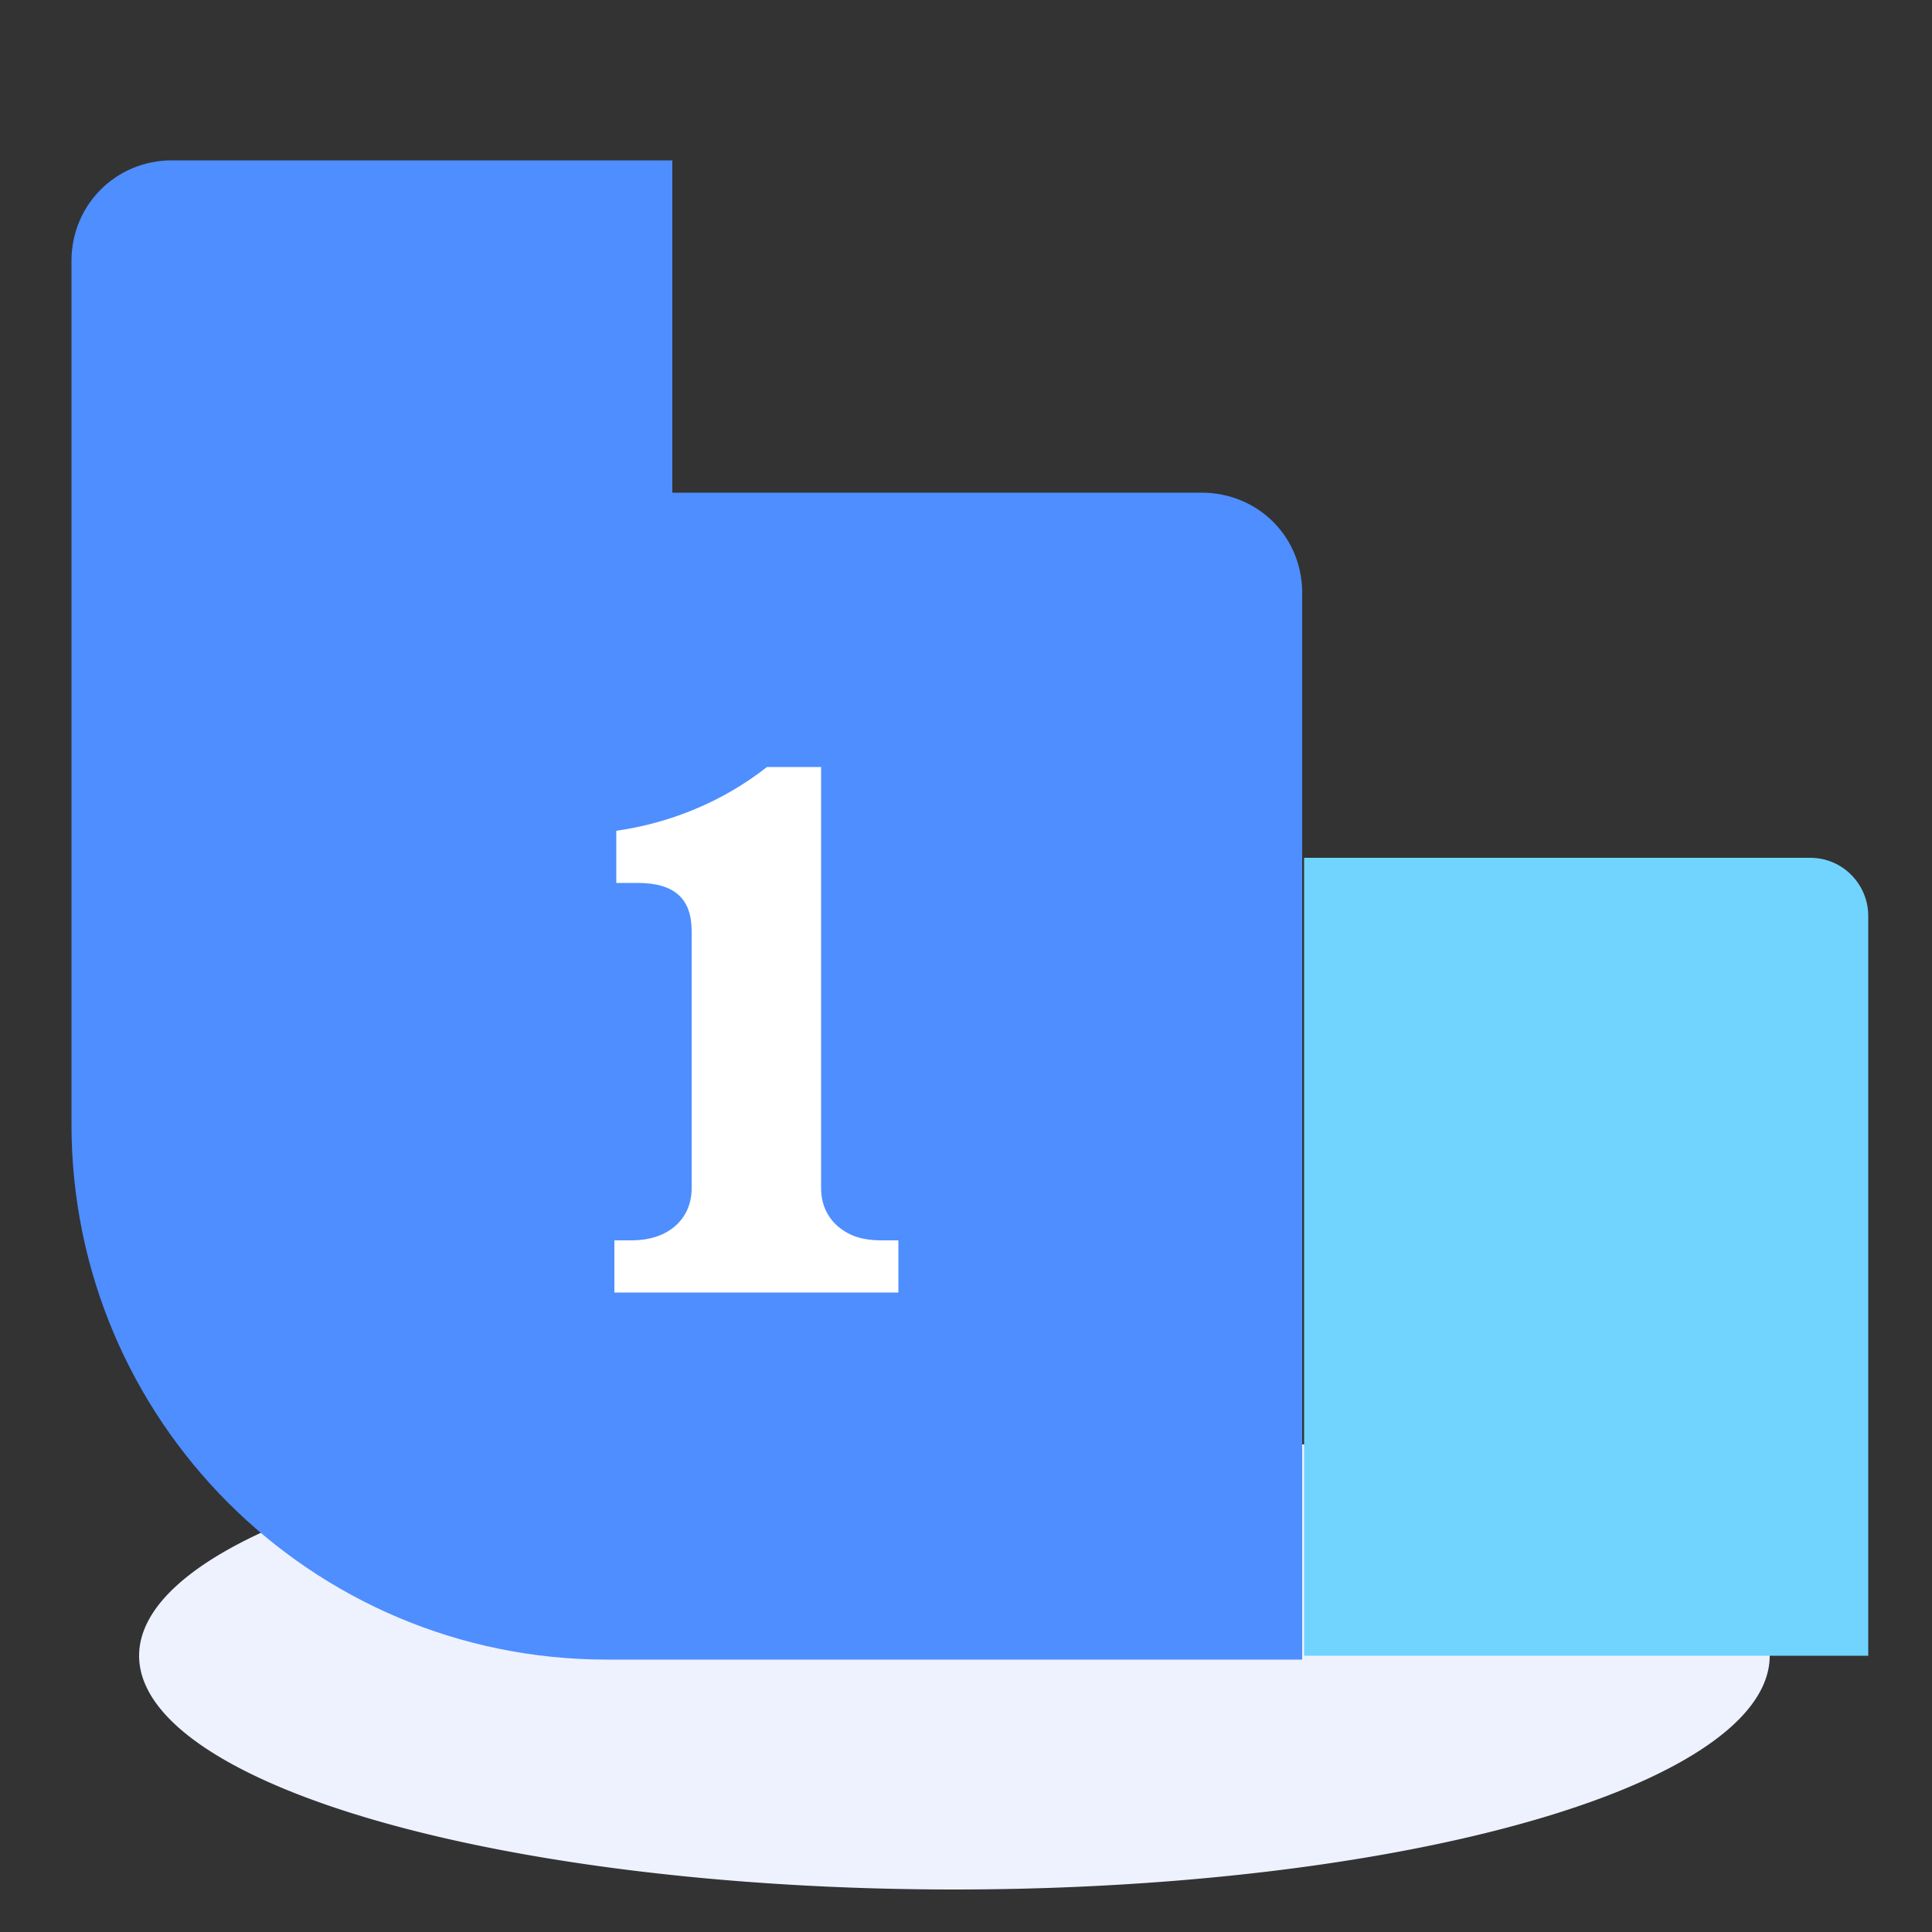
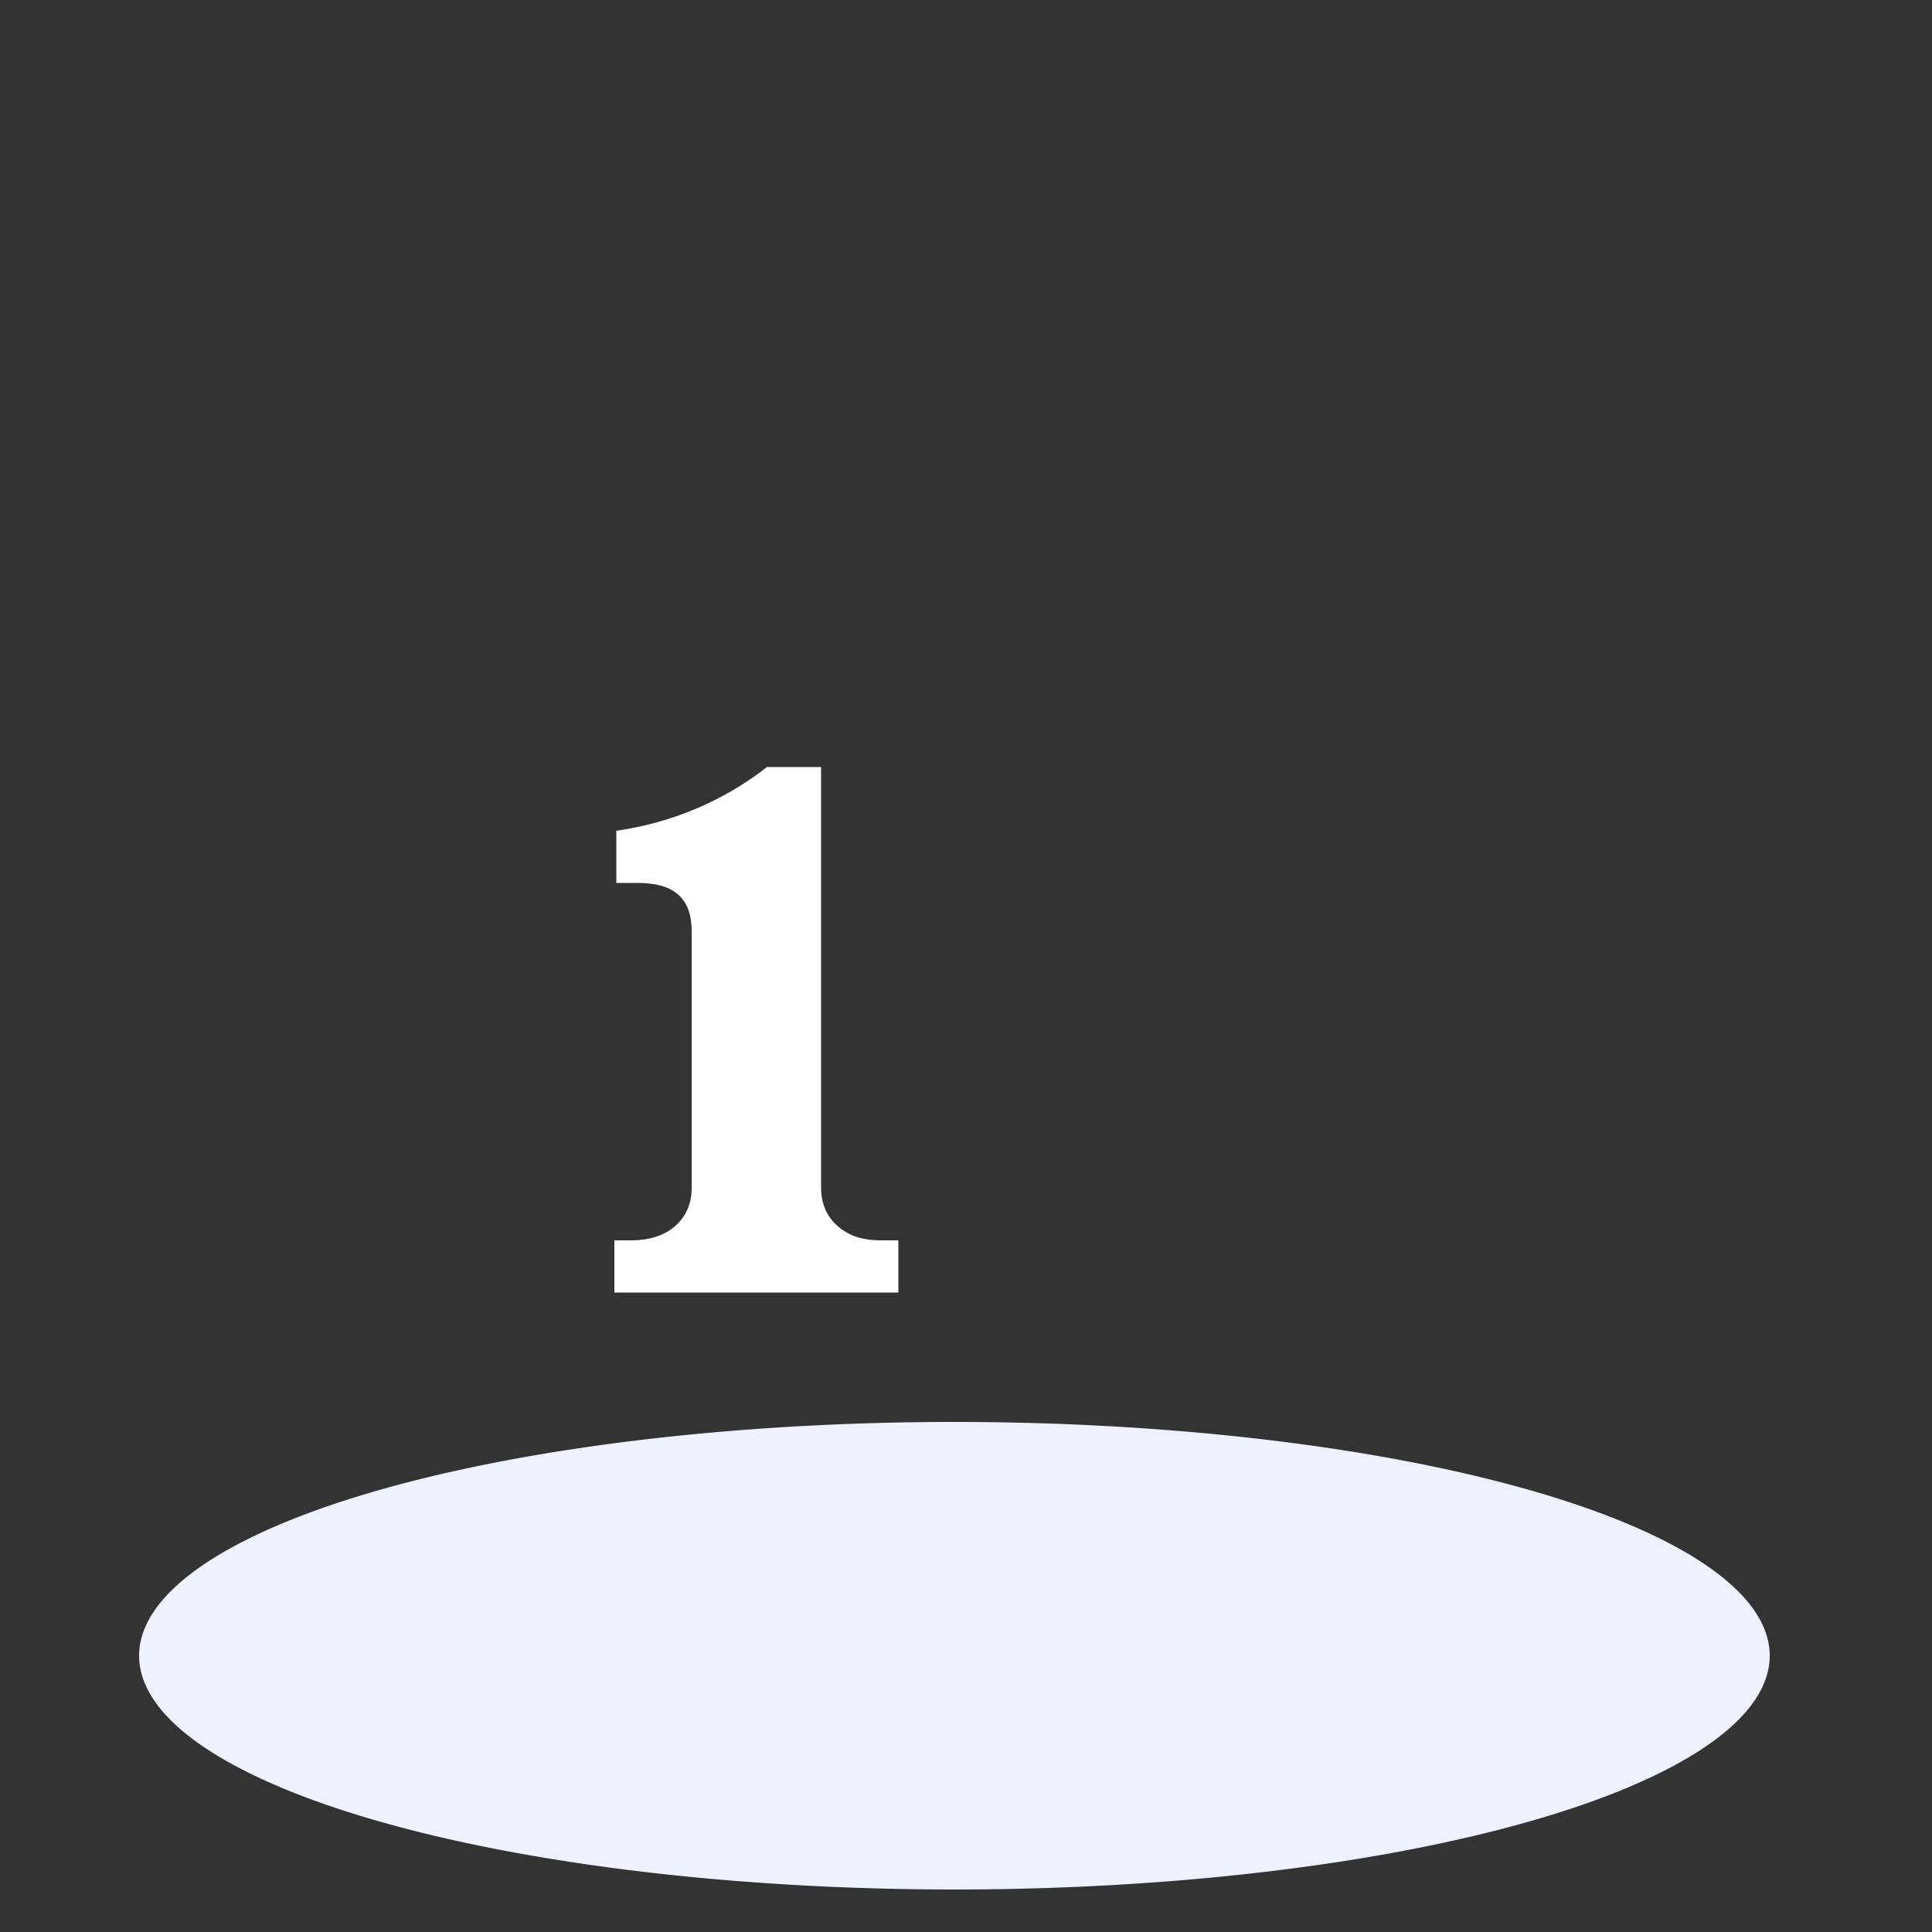
<svg xmlns="http://www.w3.org/2000/svg" t="1672588896164" class="icon" viewBox="0 0 1024 1024" version="1.1" p-id="5272" width="200" height="200">
  <rect x="0" y="0" width="1024" height="1024" fill="#333333" stroke="none" />
  <path d="M73.728 877.568a432.128 123.904 0 1 0 864.256 0 432.128 123.904 0 1 0-864.256 0Z" fill="#EEF2FF" p-id="5273" />
-   <path d="M636.928 261.12H356.352V84.992H91.136c-29.696 0-53.248 23.552-53.248 53.248v457.728c0 156.672 126.976 283.648 283.648 283.648h368.64v-563.2c1.024-31.744-23.552-55.296-53.248-55.296z" fill="#4E8EFF" p-id="5274" />
-   <path d="M990.208 877.568H691.2V454.656h268.288c17.408 0 30.72 14.336 30.72 30.72v392.192z" fill="#70D4FF" p-id="5275" />
  <path d="M474.112 685.056H325.632v-27.648h9.216c8.192 0 16.384-2.048 22.528-7.168 6.144-5.12 9.216-12.288 9.216-20.48V493.568c0-17.408-9.216-25.6-28.672-25.6h-11.264V440.32c28.672-4.096 56.32-15.36 79.872-33.792h28.672v223.232c0 8.192 3.072 15.36 9.216 20.48 6.144 5.12 13.312 7.168 22.528 7.168h9.216v27.648z" fill="#FFFFFF" p-id="5276" />
</svg>